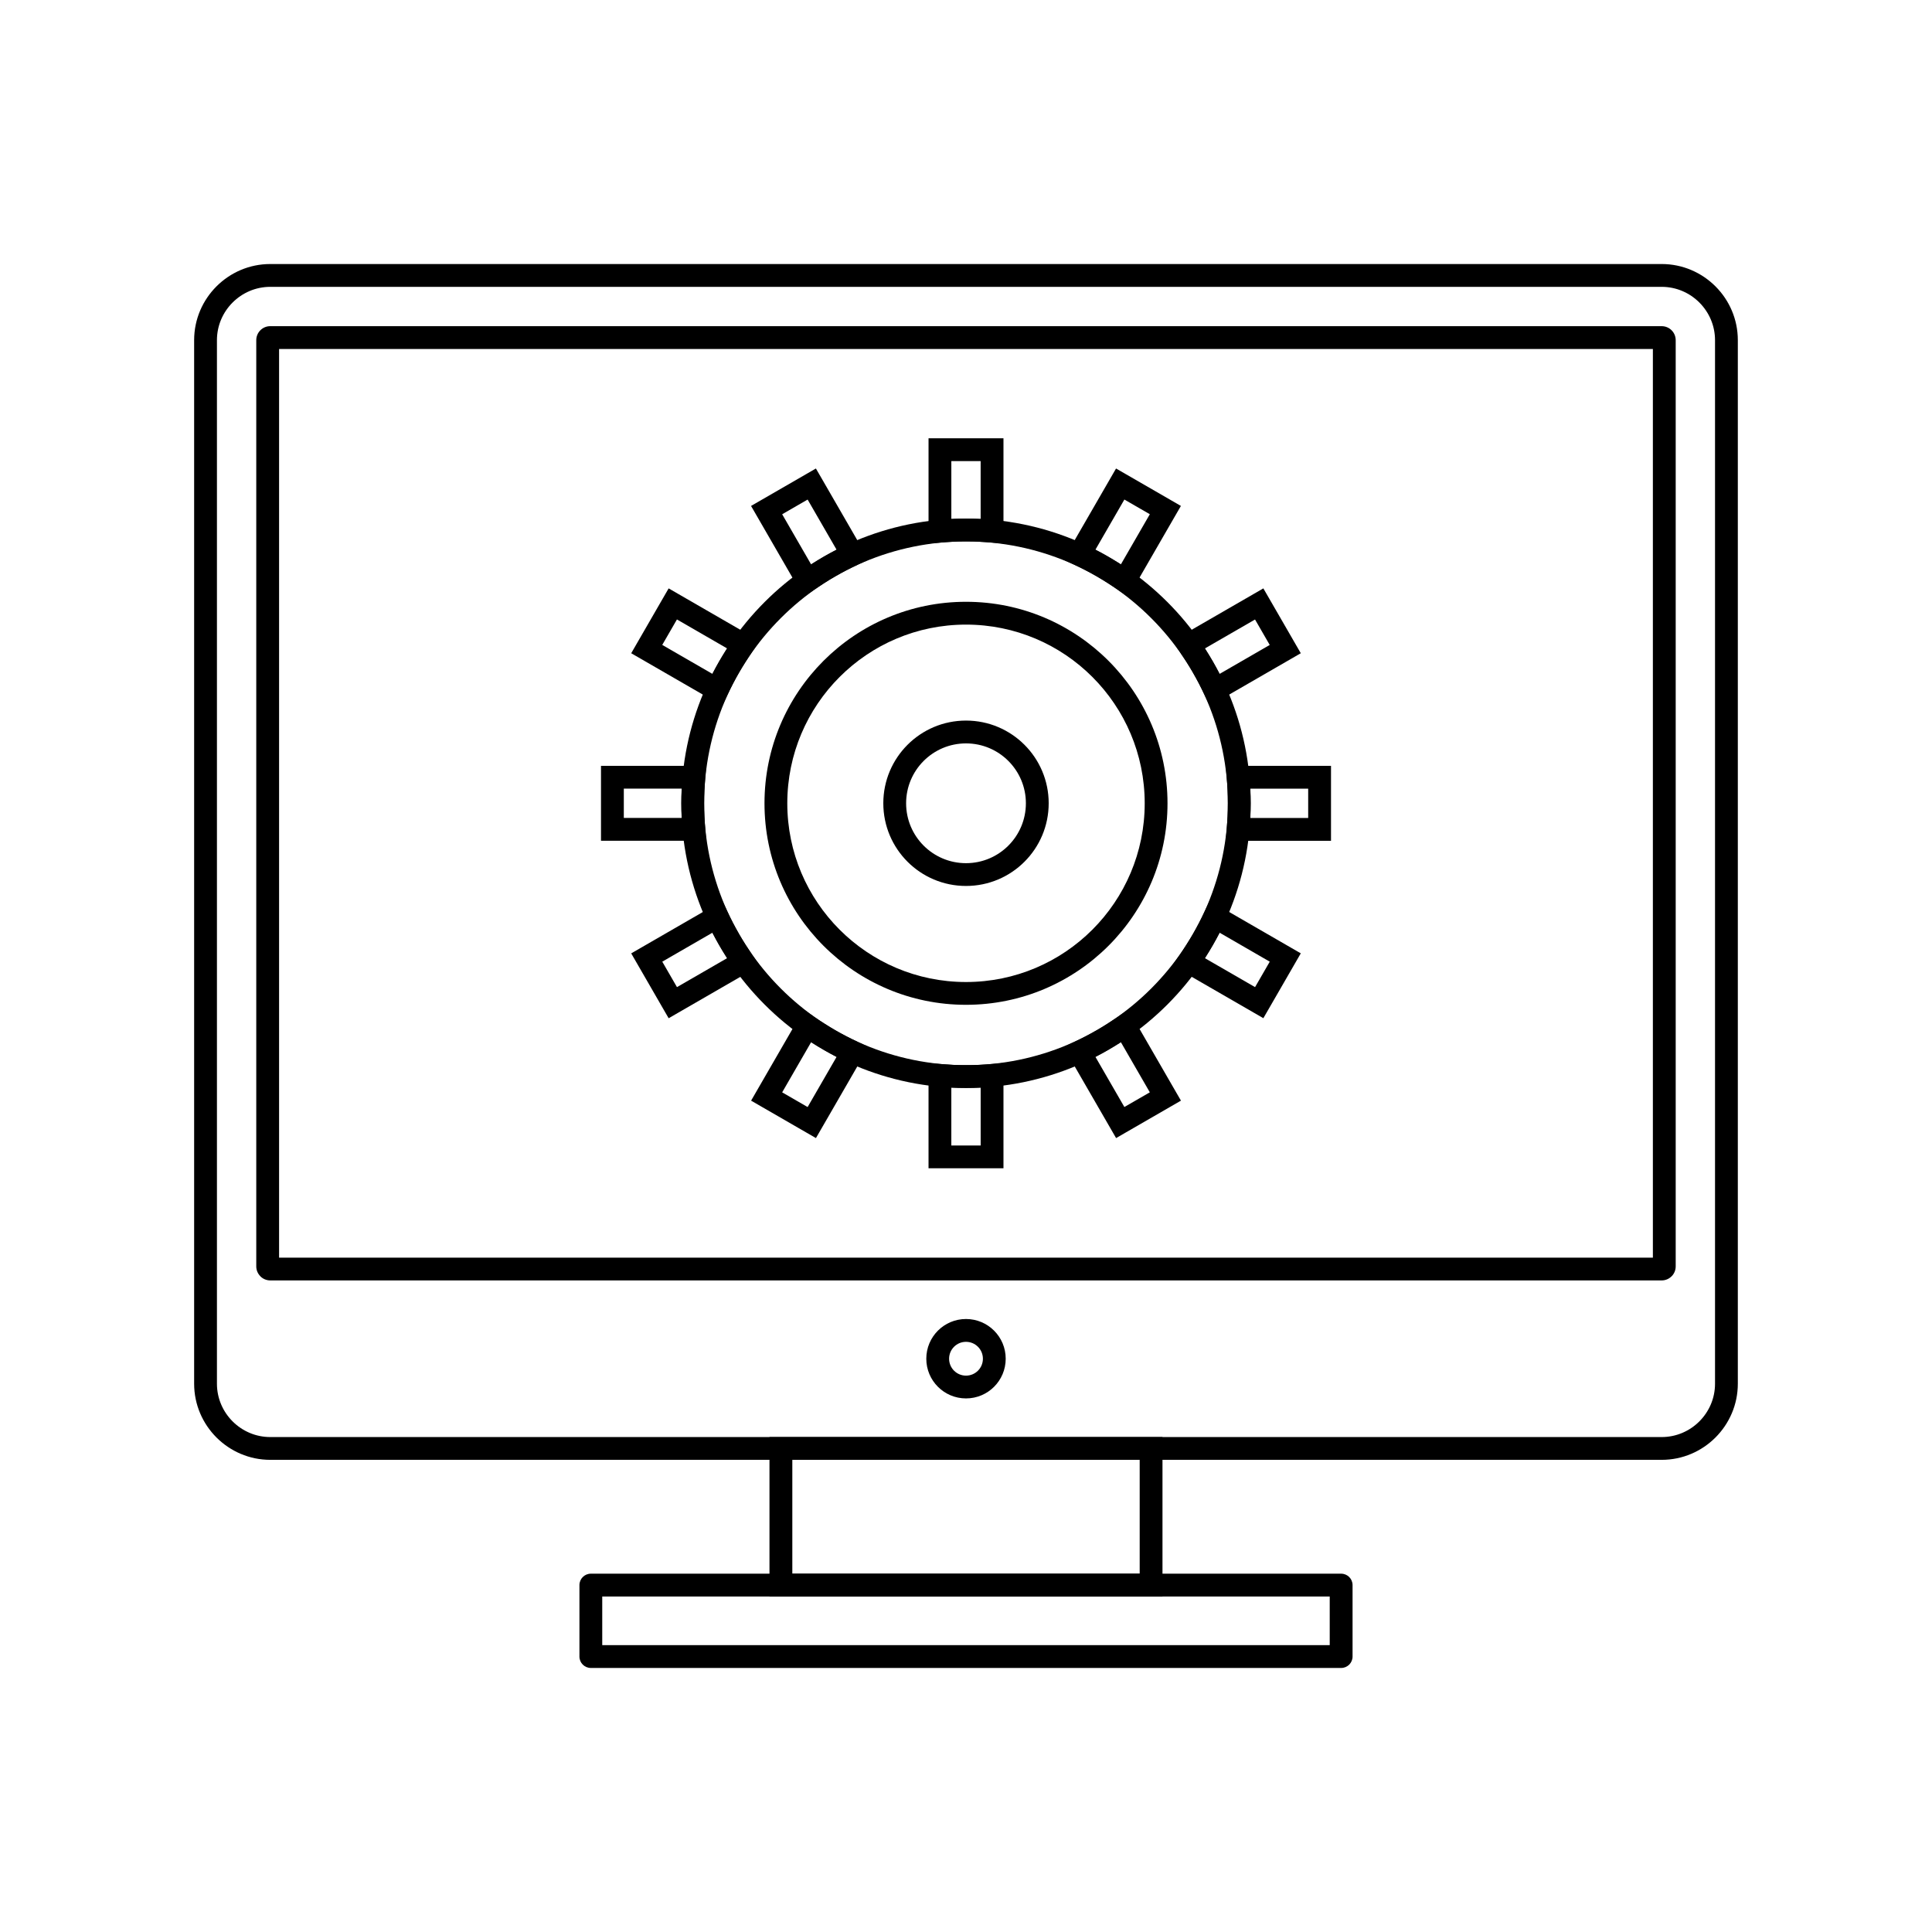
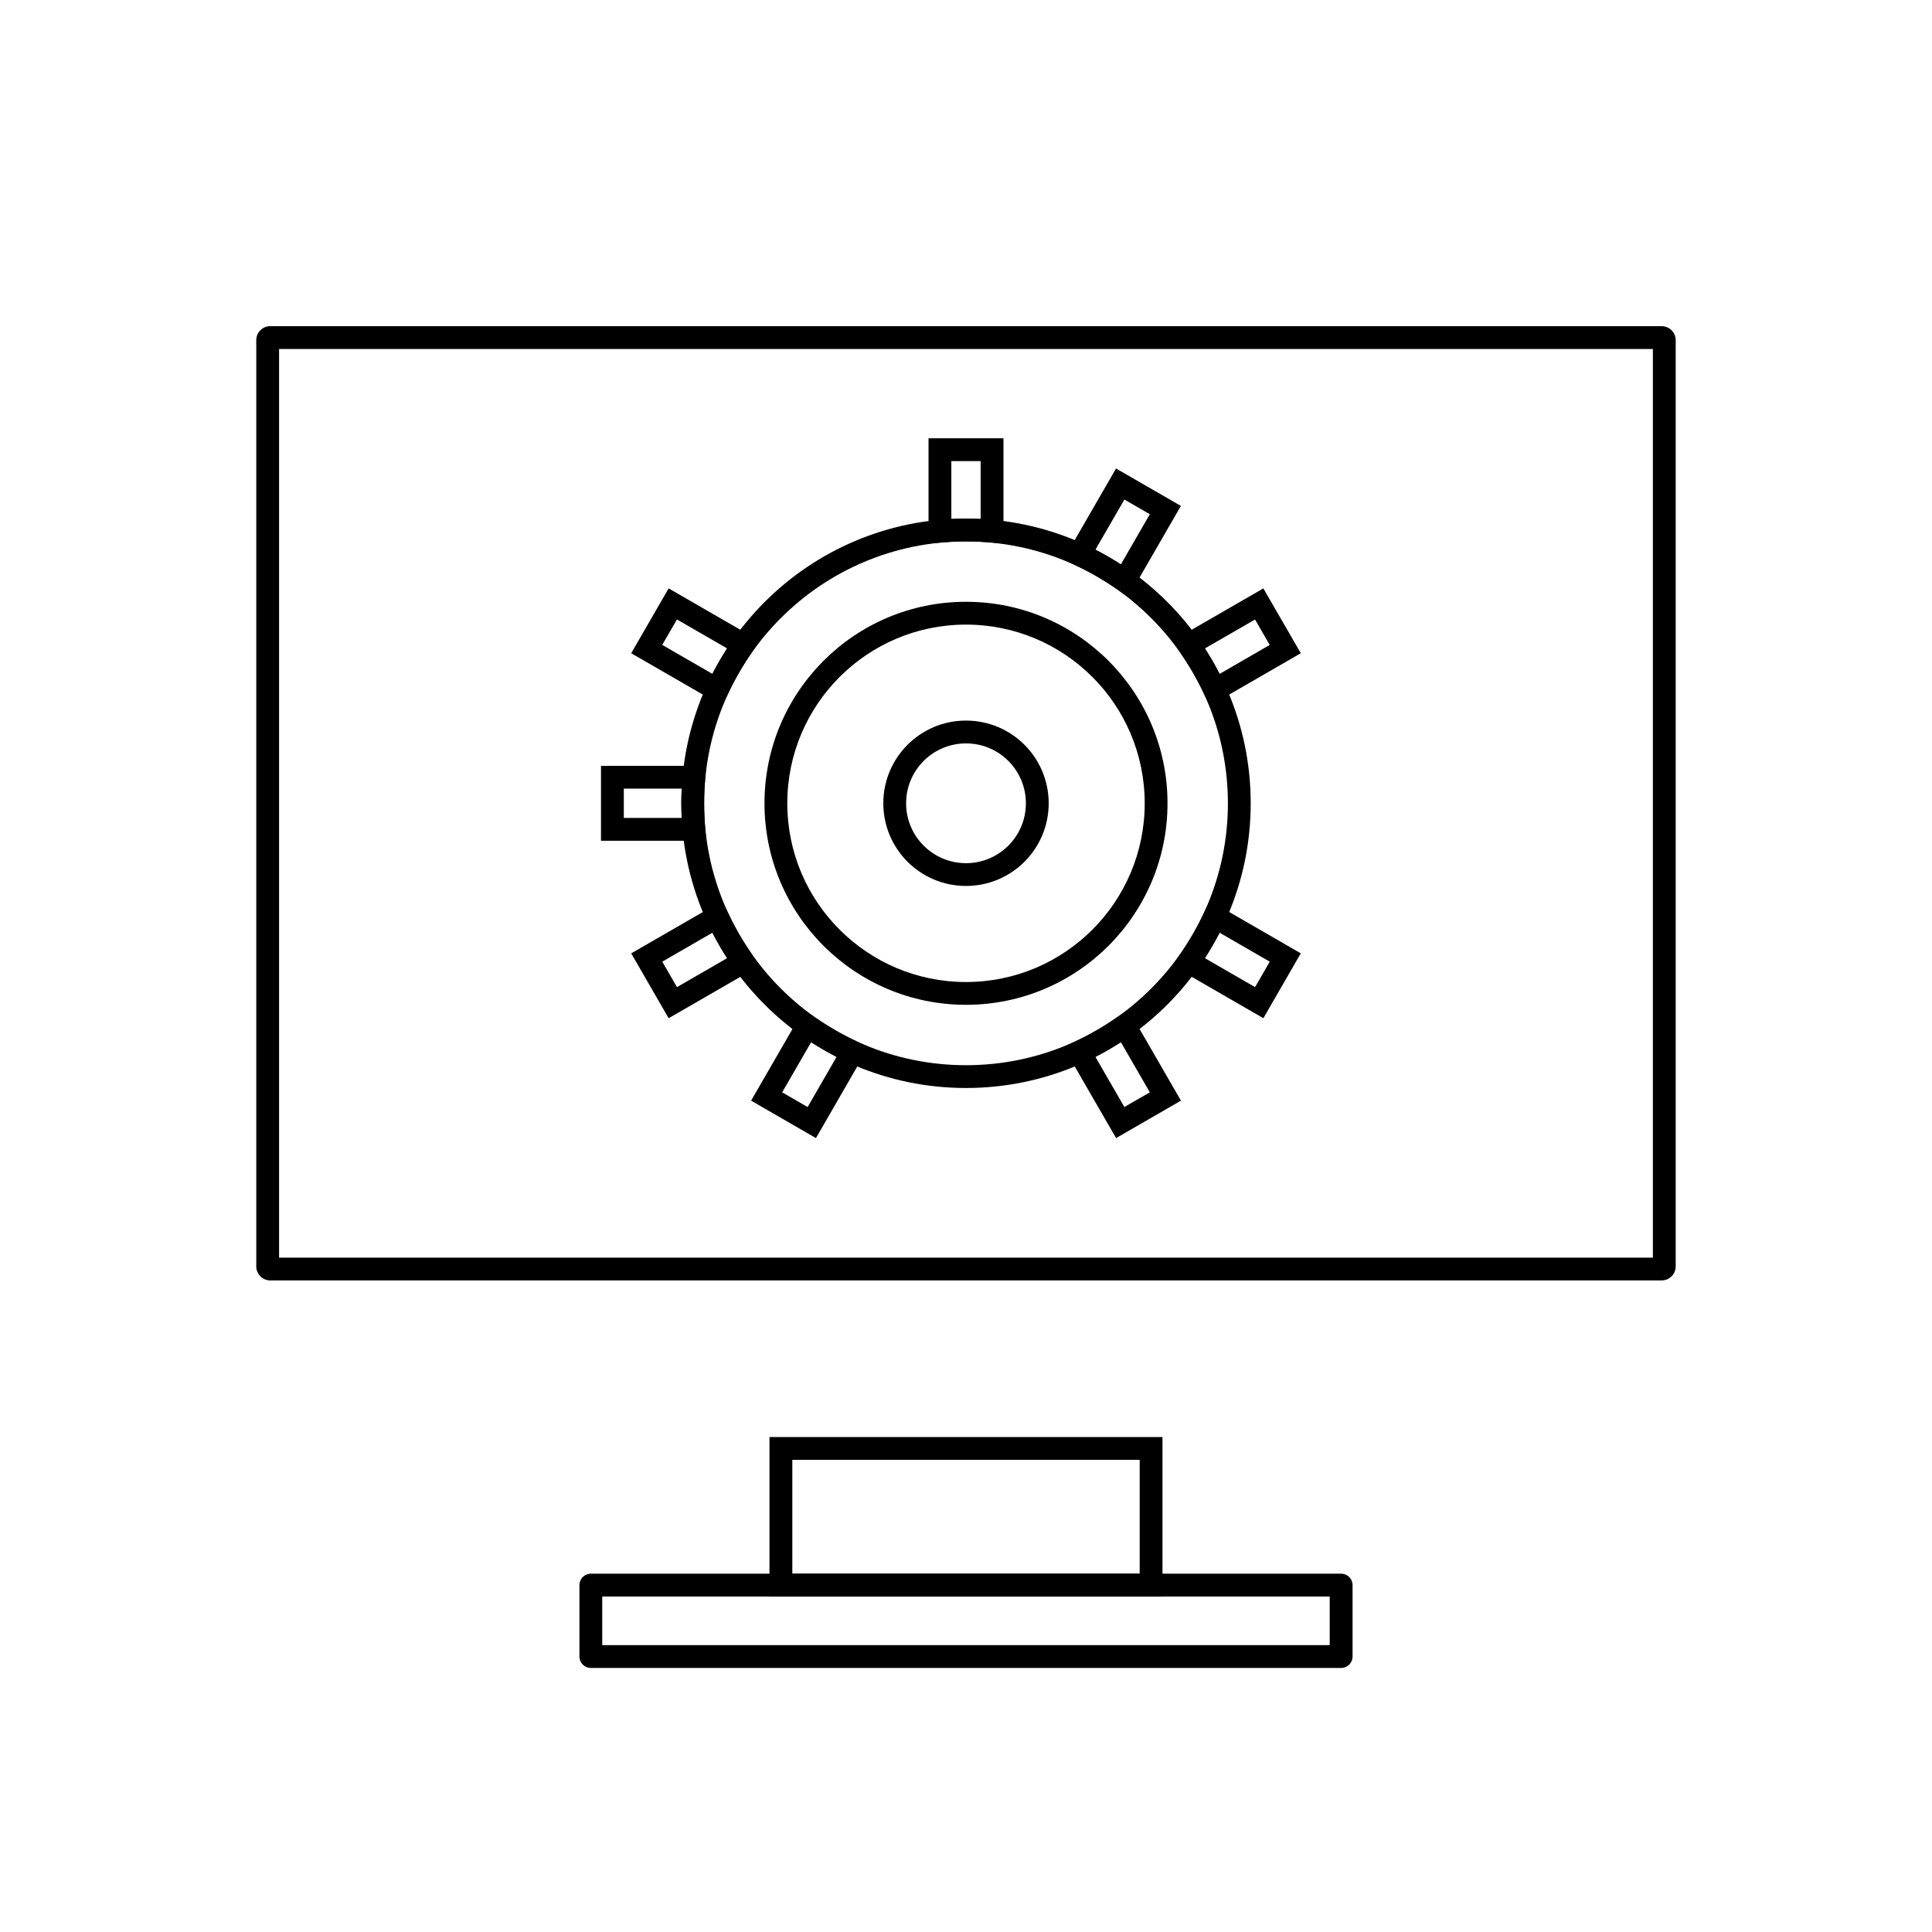
<svg xmlns="http://www.w3.org/2000/svg" fill="#000000" width="800px" height="800px" version="1.1" viewBox="144 144 512 512">
  <g>
    <path d="m393.09 260.15h16.84v27.883l-3.258-0.262c-0.496-0.039-0.852-0.066-1.066-0.082-0.469-0.031-0.828-0.055-1.07-0.07h-0.023c-0.848-0.055-1.602-0.094-2.246-0.117-0.555-0.02-1.305-0.027-2.266-0.027s-1.711 0.012-2.266 0.027c-0.648 0.023-1.398 0.062-2.246 0.117h-0.023c-0.242 0.012-0.602 0.035-1.07 0.07-0.215 0.016-0.57 0.043-1.066 0.082l-3.258 0.262v-27.883h3.023zm10.793 6.047h-7.769v15.348c0.445-0.023 0.918-0.043 1.43-0.059 1.012-0.035 1.836-0.051 2.453-0.051 0.617 0 1.445 0.02 2.453 0.051 0.512 0.016 0.988 0.035 1.43 0.059v-15.348z" />
    <path d="m442.37 269.66 11.965 6.906 2.617 1.512-1.508 2.609-10.793 18.695-1.633 2.828-2.691-1.859c-0.812-0.562-1.738-1.172-2.777-1.828-1.078-0.684-2.031-1.266-2.852-1.738-0.965-0.559-1.945-1.094-2.938-1.613-0.902-0.473-1.895-0.965-2.977-1.477l-2.953-1.402 1.633-2.828 10.793-18.695 1.508-2.613 2.602 1.5zm6.348 10.617-6.746-3.894-7.688 13.312 0.266 0.137c1.051 0.551 2.102 1.125 3.148 1.734 1.195 0.691 2.223 1.309 3.09 1.855l0.25 0.16z" />
    <path d="m480.31 302.54 6.906 11.965 1.508 2.609-2.617 1.512-21.523 12.426-1.402-2.953c-0.512-1.078-1.004-2.074-1.477-2.977-0.477-0.91-1.012-1.883-1.613-2.926v-0.012c-0.473-0.82-1.055-1.773-1.738-2.852-0.66-1.039-1.27-1.965-1.828-2.777l-1.859-2.691 2.824-1.633 18.695-10.793 2.613-1.512 1.508 2.609zm0.18 12.379-3.894-6.746-13.301 7.68 0.16 0.25c0.547 0.867 1.164 1.891 1.852 3.078l0.004-0.004c0.562 0.973 1.141 2.027 1.734 3.16l0.137 0.266z" />
-     <path d="m496.73 349.98v16.84h-27.883l0.266-3.258c0.098-1.219 0.168-2.328 0.211-3.316 0.039-0.965 0.059-2.078 0.059-3.356 0-1.277-0.02-2.391-0.059-3.356-0.039-0.988-0.113-2.098-0.211-3.316l-0.266-3.258h27.883v3.023zm-6.047 10.793v-7.769h-15.355l0.012 0.297c0.055 1.34 0.082 2.539 0.082 3.59s-0.027 2.25-0.082 3.59l-0.012 0.297h15.355z" />
    <path d="m487.22 399.25-6.906 11.965-1.512 2.617-2.609-1.508-18.695-10.793-2.828-1.633 1.859-2.691c0.562-0.812 1.172-1.738 1.828-2.777 0.684-1.078 1.266-2.031 1.738-2.852 0.559-0.965 1.094-1.945 1.613-2.938 0.473-0.902 0.965-1.895 1.477-2.977l1.402-2.953 21.523 12.426 2.613 1.508-1.5 2.602zm-10.617 6.348 3.894-6.746-13.312-7.688-0.137 0.266c-0.551 1.051-1.125 2.102-1.734 3.148-0.691 1.195-1.309 2.223-1.855 3.09l-0.16 0.25z" />
    <path d="m454.35 437.19-11.965 6.906-2.609 1.508-1.512-2.617-10.793-18.695-1.633-2.828 2.953-1.402c1.078-0.512 2.074-1.004 2.977-1.477 0.91-0.477 1.883-1.012 2.926-1.613h0.012c0.82-0.473 1.773-1.055 2.852-1.738 1.039-0.66 1.965-1.27 2.777-1.828l2.691-1.859 1.633 2.824 10.793 18.695 1.512 2.613-2.609 1.508zm-12.379 0.18 6.746-3.894-7.68-13.301-0.25 0.16c-0.867 0.547-1.891 1.164-3.078 1.852l0.004 0.004c-0.973 0.562-2.027 1.141-3.16 1.734l-0.266 0.137z" />
-     <path d="m406.91 453.61h-16.84v-27.883l3.258 0.266c1.219 0.098 2.328 0.168 3.316 0.211 0.965 0.039 2.078 0.059 3.356 0.059s2.391-0.02 3.356-0.059c0.988-0.039 2.098-0.113 3.316-0.211l3.258-0.266v27.883h-3.023zm-10.793-6.047h7.769v-15.355l-0.297 0.012c-1.34 0.055-2.539 0.082-3.59 0.082-1.051 0-2.25-0.027-3.59-0.082l-0.297-0.012v15.355z" />
    <path d="m357.63 444.1-11.965-6.906-2.617-1.512 1.508-2.609 10.793-18.695 1.633-2.828 2.691 1.859c0.812 0.562 1.738 1.172 2.777 1.828 1.078 0.684 2.031 1.266 2.852 1.738 0.965 0.559 1.945 1.094 2.938 1.613 0.902 0.473 1.895 0.965 2.977 1.477l2.953 1.402-1.633 2.828-10.793 18.695-1.508 2.613-2.602-1.5zm-6.348-10.617 6.746 3.894 7.688-13.312-0.266-0.137c-1.051-0.551-2.102-1.125-3.148-1.734-1.195-0.691-2.223-1.309-3.09-1.855l-0.25-0.16z" />
    <path d="m319.69 411.23-6.906-11.965-1.508-2.609 2.617-1.512 21.523-12.426 1.402 2.953c0.512 1.078 1.004 2.074 1.477 2.977 0.477 0.91 1.012 1.883 1.613 2.926v0.012c0.473 0.82 1.055 1.773 1.738 2.852 0.66 1.039 1.27 1.965 1.828 2.777l1.859 2.691-2.824 1.633-18.695 10.793-2.613 1.512-1.508-2.609zm-0.18-12.379 3.894 6.746 13.301-7.68-0.16-0.25c-0.547-0.867-1.164-1.891-1.852-3.078l-0.004 0.004c-0.562-0.973-1.141-2.027-1.734-3.16l-0.137-0.266z" />
    <path d="m303.27 363.79v-16.84h27.883l-0.266 3.258c-0.098 1.219-0.168 2.328-0.211 3.316-0.039 0.965-0.059 2.078-0.059 3.356s0.02 2.391 0.059 3.356c0.039 0.988 0.113 2.098 0.211 3.316l0.266 3.258h-27.883v-3.023zm6.047-10.793v7.769h15.355l-0.012-0.297c-0.055-1.34-0.082-2.539-0.082-3.59 0-1.051 0.027-2.25 0.082-3.59l0.012-0.297h-15.355z" />
    <path d="m312.78 314.51 6.906-11.965 1.512-2.617 2.609 1.508 18.695 10.793 2.828 1.633-1.859 2.691c-0.562 0.812-1.172 1.738-1.828 2.777-0.684 1.078-1.266 2.031-1.738 2.852-0.559 0.965-1.094 1.945-1.613 2.938-0.473 0.902-0.965 1.895-1.477 2.977l-1.402 2.953-21.523-12.426-2.613-1.508 1.5-2.602zm10.617-6.348-3.894 6.746 13.312 7.688 0.137-0.266c0.551-1.051 1.125-2.102 1.734-3.148 0.691-1.195 1.309-2.223 1.855-3.09l0.16-0.25z" />
-     <path d="m345.65 276.57 11.965-6.906 2.609-1.508 1.512 2.617 10.793 18.695 1.633 2.828-2.953 1.402c-1.078 0.512-2.074 1.004-2.977 1.477-0.91 0.477-1.883 1.012-2.926 1.613h-0.012c-0.82 0.473-1.773 1.055-2.852 1.738-1.039 0.66-1.965 1.27-2.777 1.828l-2.691 1.859-1.633-2.824-10.793-18.695-1.512-2.613 2.609-1.508zm12.379-0.18-6.746 3.894 7.68 13.301 0.25-0.16c0.867-0.547 1.891-1.164 3.078-1.852l-0.004-0.004c0.973-0.562 2.027-1.141 3.16-1.734l0.266-0.137z" />
    <path d="m400 281.43c20.836 0 39.699 8.445 53.352 22.098 13.652 13.652 22.098 32.516 22.098 53.352 0 20.836-8.445 39.699-22.098 53.352-13.652 13.652-32.516 22.098-53.352 22.098s-39.699-8.445-53.352-22.098c-13.652-13.652-22.098-32.516-22.098-53.352 0-20.836 8.445-39.699 22.098-53.352 13.652-13.652 32.516-22.098 53.352-22.098zm49.078 26.375c-12.559-12.559-29.91-20.328-49.078-20.328s-36.52 7.769-49.078 20.328c-12.559 12.559-20.328 29.91-20.328 49.078 0 19.168 7.769 36.52 20.328 49.078 12.559 12.559 29.91 20.328 49.078 20.328s36.52-7.769 49.078-20.328c12.559-12.559 20.328-29.91 20.328-49.078 0-19.168-7.769-36.52-20.328-49.078z" />
    <path d="m400 303.48c14.746 0 28.098 5.977 37.762 15.641 9.664 9.664 15.641 23.016 15.641 37.762s-5.977 28.098-15.641 37.762c-9.664 9.664-23.016 15.641-37.762 15.641s-28.098-5.977-37.762-15.641c-9.664-9.664-15.641-23.016-15.641-37.762s5.977-28.098 15.641-37.762c9.664-9.664 23.016-15.641 37.762-15.641zm33.488 19.918c-8.57-8.57-20.41-13.871-33.488-13.871s-24.918 5.301-33.488 13.871c-8.57 8.57-13.871 20.41-13.871 33.488 0 13.078 5.301 24.918 13.871 33.488 8.57 8.57 20.41 13.871 33.488 13.871s24.918-5.301 33.488-13.871c8.57-8.57 13.871-20.41 13.871-33.488 0-13.078-5.301-24.918-13.871-33.488z" />
    <path d="m400 334.96c6.051 0 11.531 2.453 15.496 6.418 3.965 3.965 6.418 9.445 6.418 15.496 0 6.051-2.453 11.531-6.418 15.496s-9.445 6.418-15.496 6.418-11.531-2.453-15.496-6.418-6.418-9.445-6.418-15.496c0-6.051 2.453-11.531 6.418-15.496 3.965-3.965 9.445-6.418 15.496-6.418zm11.223 10.695c-2.871-2.871-6.84-4.648-11.223-4.648s-8.352 1.777-11.223 4.648-4.648 6.84-4.648 11.223c0 4.383 1.777 8.352 4.648 11.223 2.871 2.871 6.84 4.648 11.223 4.648s8.352-1.777 11.223-4.648c2.871-2.871 4.648-6.84 4.648-11.223 0-4.383-1.777-8.352-4.648-11.223z" />
-     <path d="m215.62 213.97h368.75c5.551 0 10.594 2.269 14.25 5.922 3.656 3.656 5.922 8.699 5.922 14.25v276.56c0 5.551-2.269 10.594-5.922 14.25-3.656 3.656-8.699 5.922-14.25 5.922h-368.75c-5.551 0-10.594-2.269-14.25-5.922-3.656-3.656-5.922-8.699-5.922-14.25v-276.56c0-5.551 2.269-10.594 5.922-14.25 3.656-3.656 8.699-5.922 14.25-5.922zm368.75 6.047h-368.75c-3.883 0-7.414 1.59-9.977 4.152s-4.152 6.094-4.152 9.977v276.56c0 3.883 1.59 7.414 4.152 9.977s6.094 4.152 9.977 4.152h368.75c3.883 0 7.414-1.59 9.977-4.152s4.152-6.094 4.152-9.977v-276.56c0-3.883-1.59-7.414-4.152-9.977s-6.094-4.152-9.977-4.152z" />
    <path d="m215.62 230.44h368.75c1.023 0 1.953 0.418 2.621 1.086 0.672 0.672 1.086 1.598 1.086 2.621v245.47c0 1.023-0.418 1.949-1.086 2.621h-0.012c-0.672 0.672-1.594 1.086-2.609 1.086h-368.75c-1.023 0-1.953-0.418-2.621-1.086l0.008-0.008c-0.676-0.676-1.094-1.602-1.094-2.617v-245.47c0-1.023 0.418-1.953 1.086-2.621 0.672-0.672 1.598-1.086 2.621-1.086zm366.41 6.047h-364.07v240.8h364.07z" />
-     <path d="m400 493.55c2.906 0 5.539 1.18 7.441 3.082 1.906 1.906 3.082 4.535 3.082 7.441s-1.18 5.539-3.082 7.441c-1.906 1.906-4.535 3.082-7.441 3.082s-5.539-1.18-7.441-3.082c-1.906-1.906-3.082-4.535-3.082-7.441s1.18-5.539 3.082-7.441c1.906-1.906 4.535-3.082 7.441-3.082zm3.168 7.359c-0.812-0.809-1.93-1.312-3.168-1.312s-2.359 0.5-3.168 1.312c-0.812 0.812-1.312 1.93-1.312 3.168s0.5 2.359 1.312 3.168c0.812 0.812 1.93 1.312 3.168 1.312s2.359-0.5 3.168-1.312c0.812-0.812 1.312-1.93 1.312-3.168s-0.5-2.359-1.312-3.168z" />
    <path d="m350.95 524.83h101.12v42.258h-104.15v-42.258zm95.078 6.047h-92.055v30.164h92.055z" />
    <path d="m303.6 579.98h192.79v-12.891h-192.79zm195.82 6.047h-198.84c-1.668 0-3.023-1.352-3.023-3.023v-18.938c0-1.668 1.352-3.023 3.023-3.023h198.84c1.668 0 3.023 1.352 3.023 3.023v18.938c0 1.668-1.352 3.023-3.023 3.023z" />
  </g>
</svg>